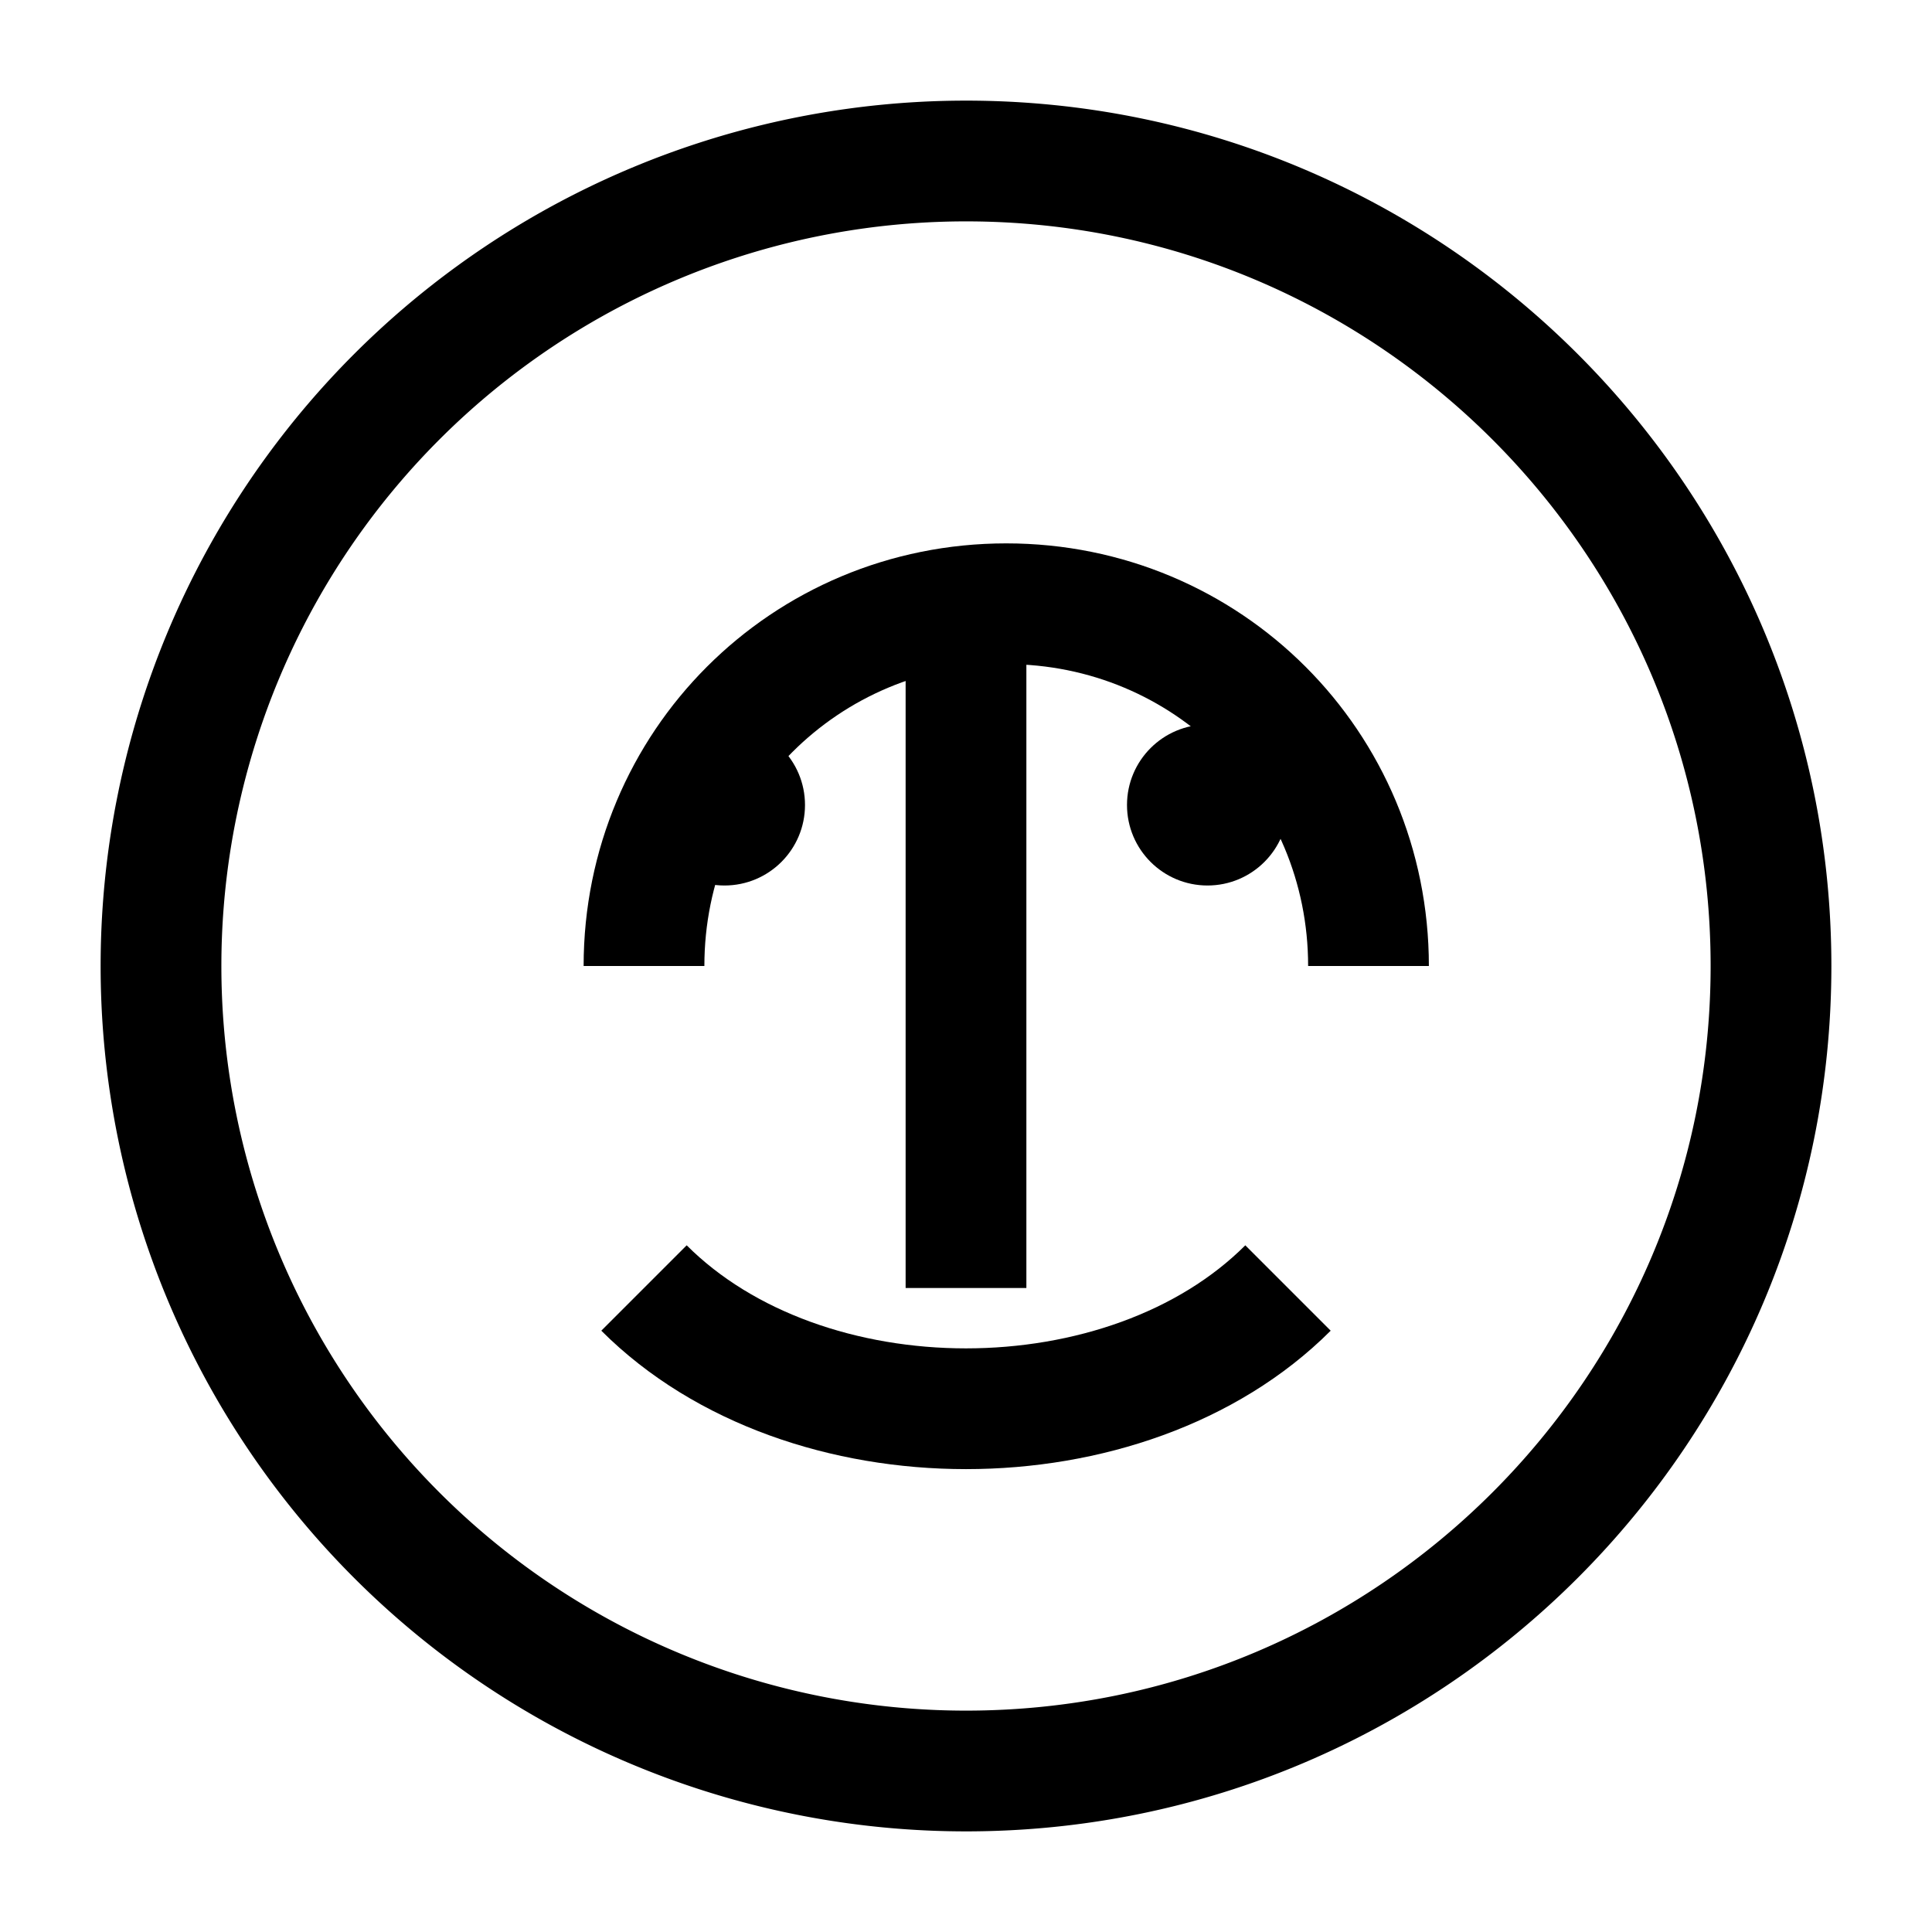
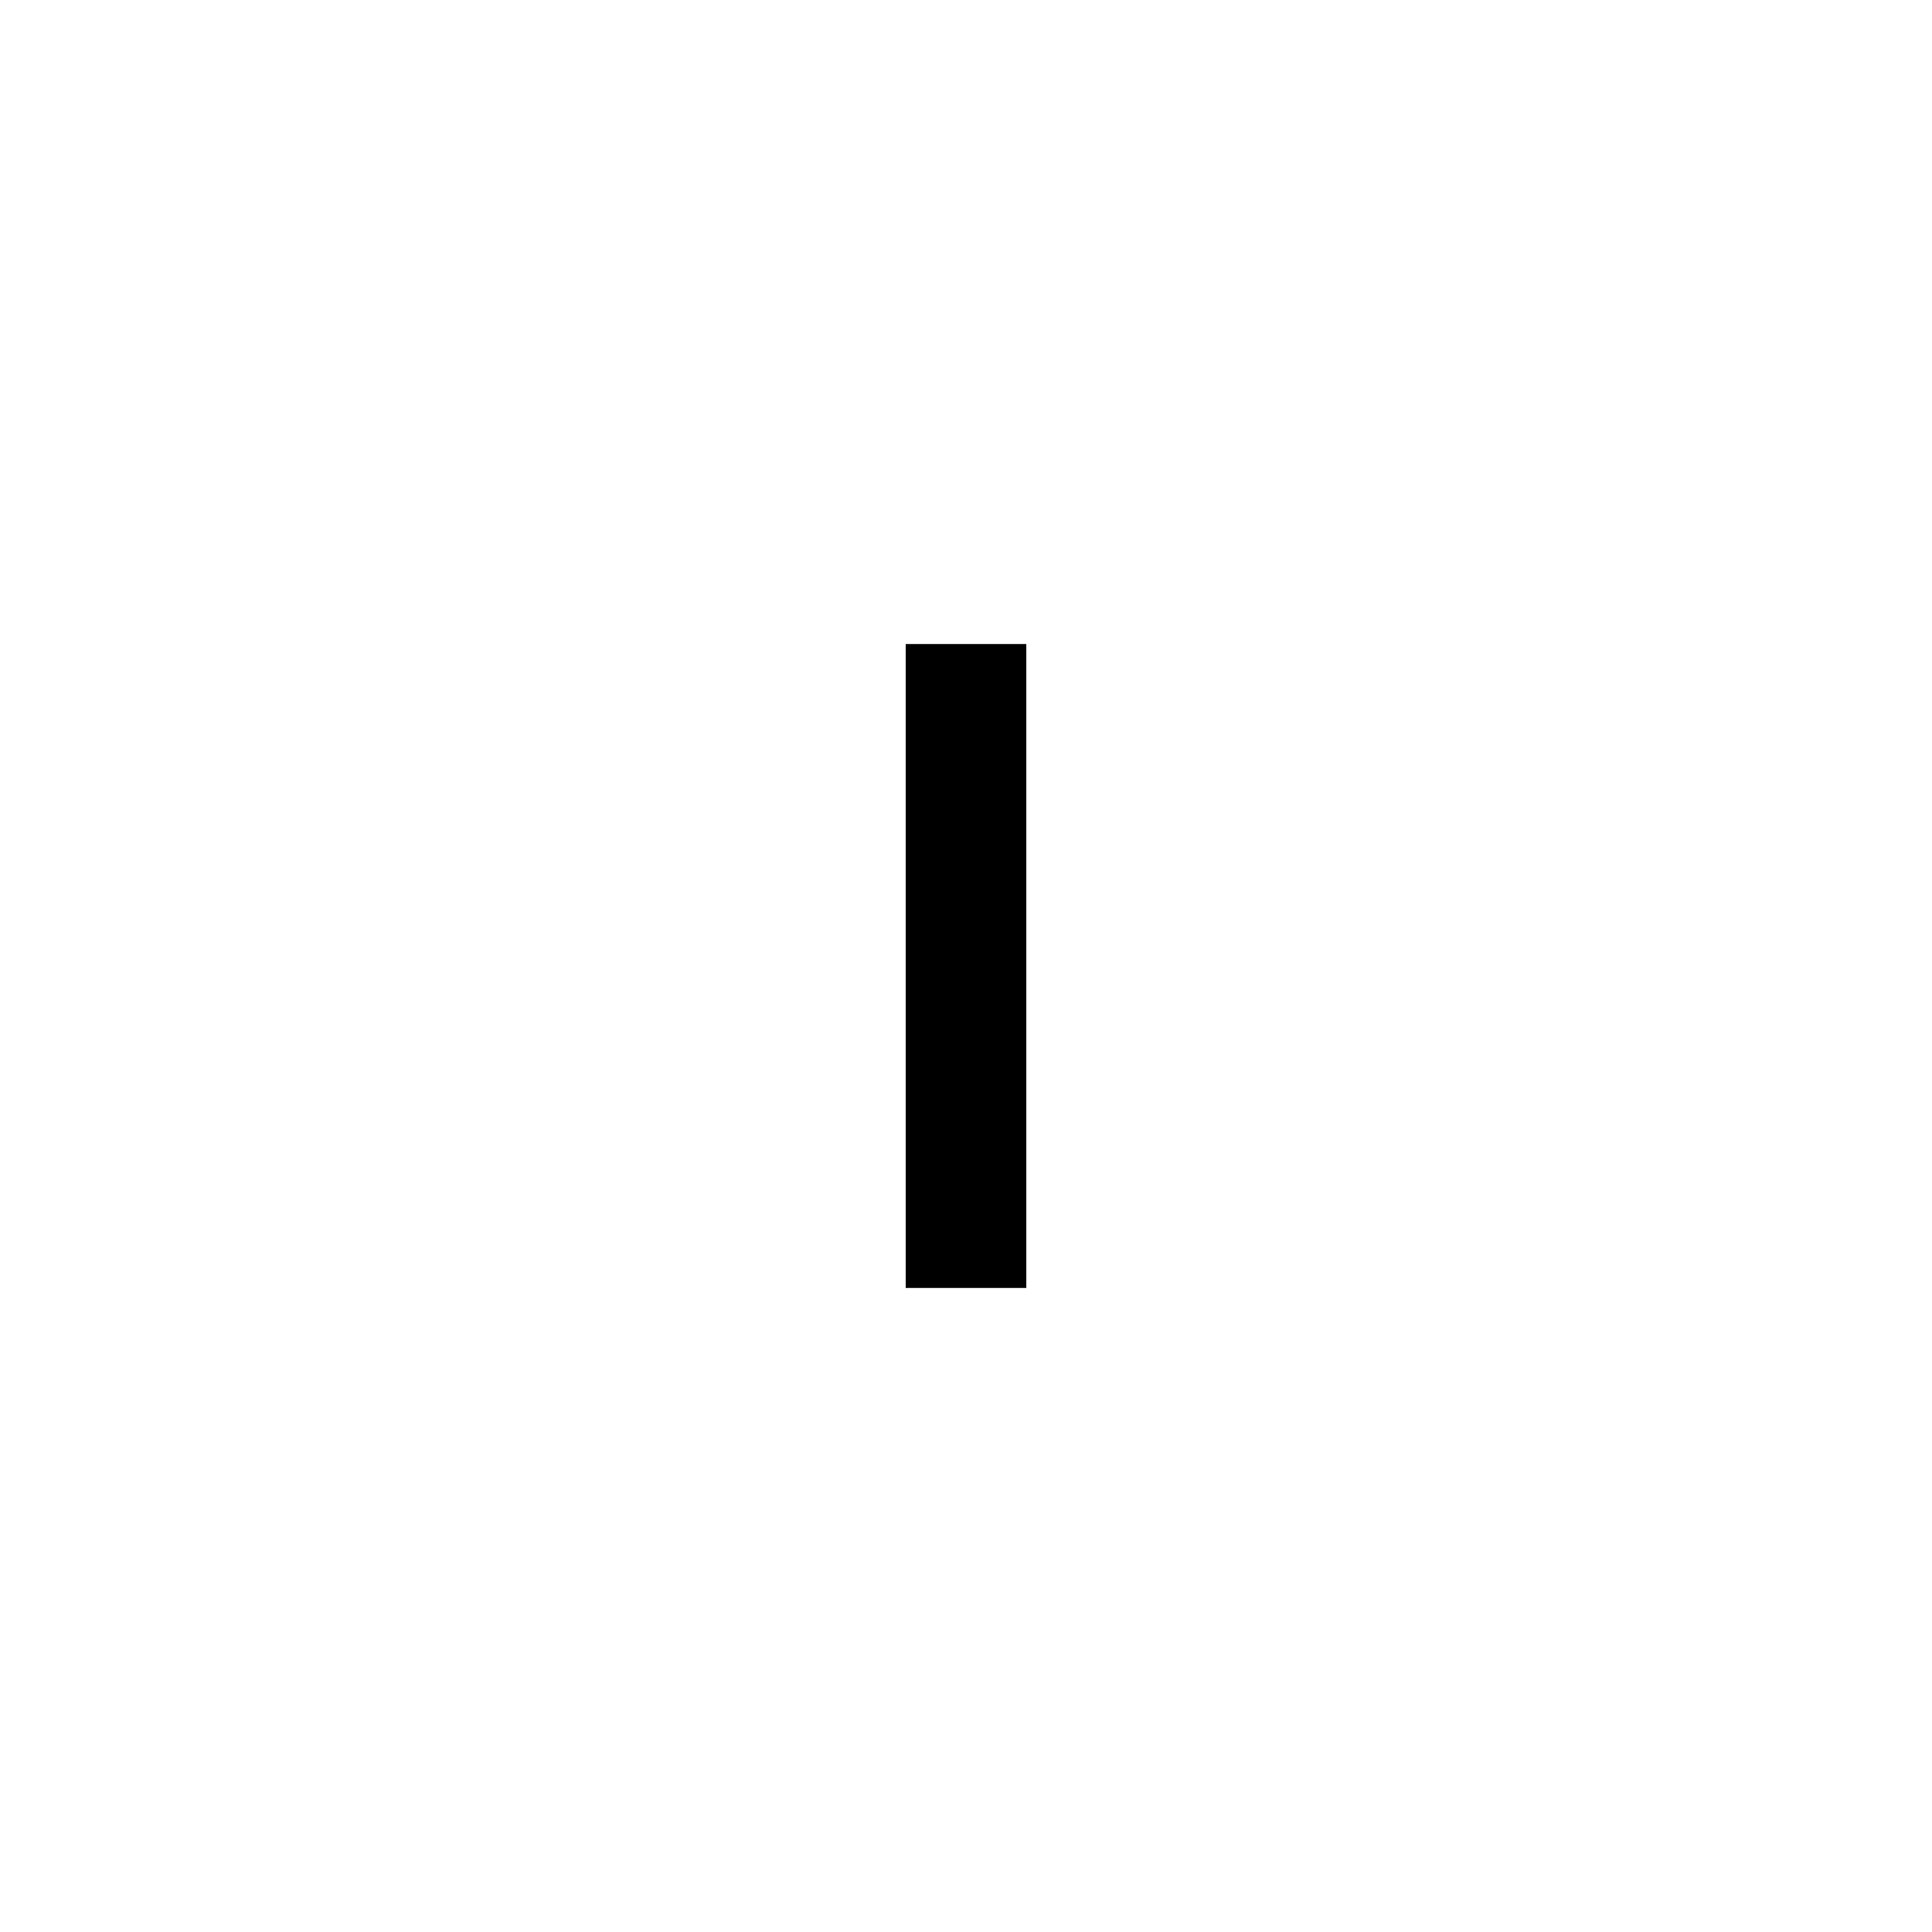
<svg xmlns="http://www.w3.org/2000/svg" width="24" height="24" viewBox="0 0 24 24" fill="none">
-   <path d="M12 2a10 10 0 0 0 0 20c5.52 0 10-4.48 10-10S17.52 2 12 2z" stroke="currentColor" stroke-width="1.5" fill="none" />
-   <path d="M8 12c0-2.5 2-4.5 4.5-4.5S17 9.5 17 12" stroke="currentColor" stroke-width="1.5" fill="none" />
  <path d="M12 8v8" stroke="currentColor" stroke-width="1.5" />
-   <path d="M8 16c2 2 6 2 8 0" stroke="currentColor" stroke-width="1.5" fill="none" />
-   <circle cx="9" cy="10" r="1" fill="currentColor" />
-   <circle cx="15" cy="10" r="1" fill="currentColor" />
</svg>